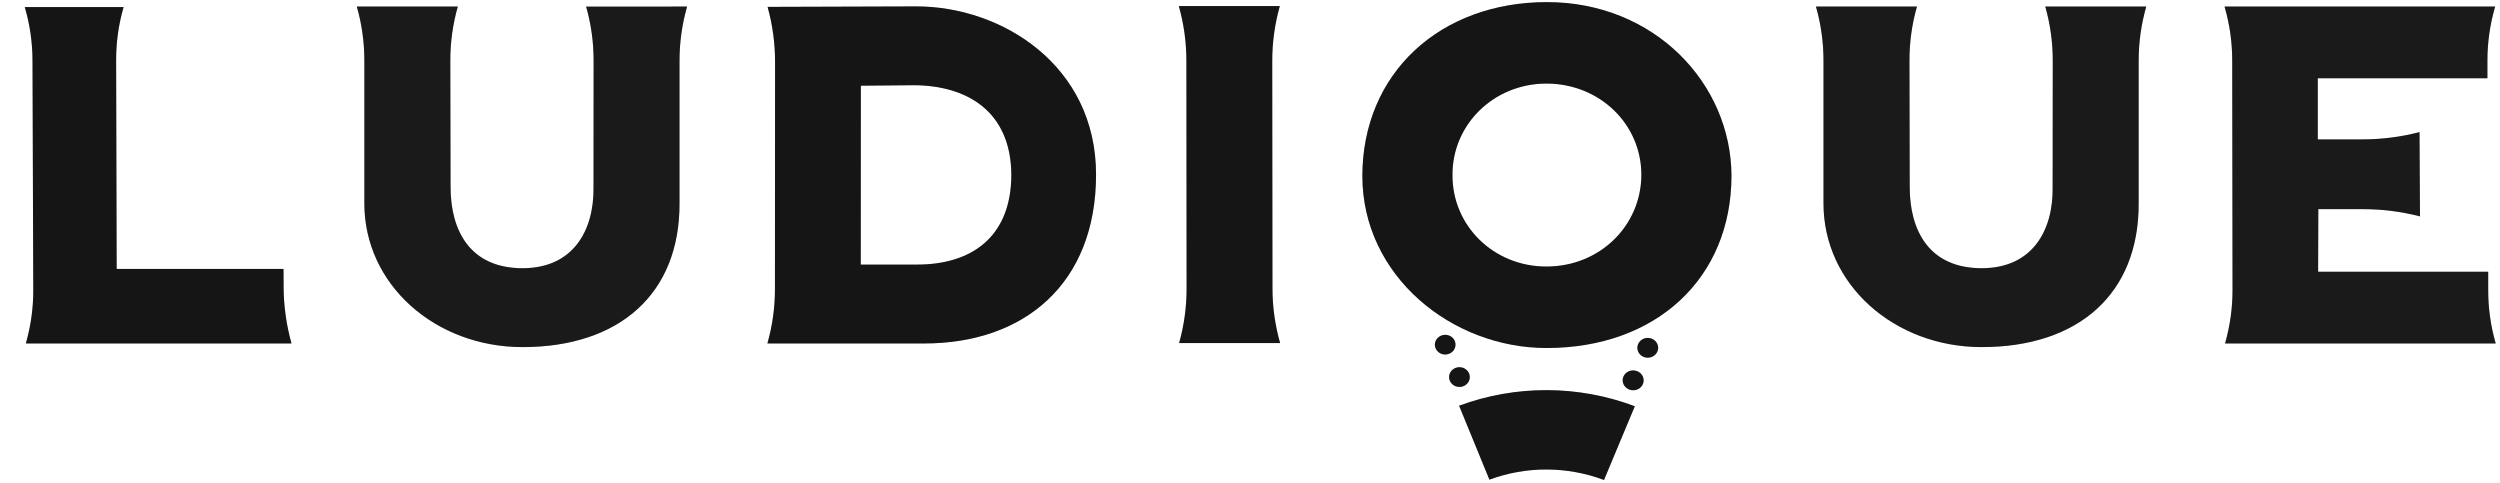
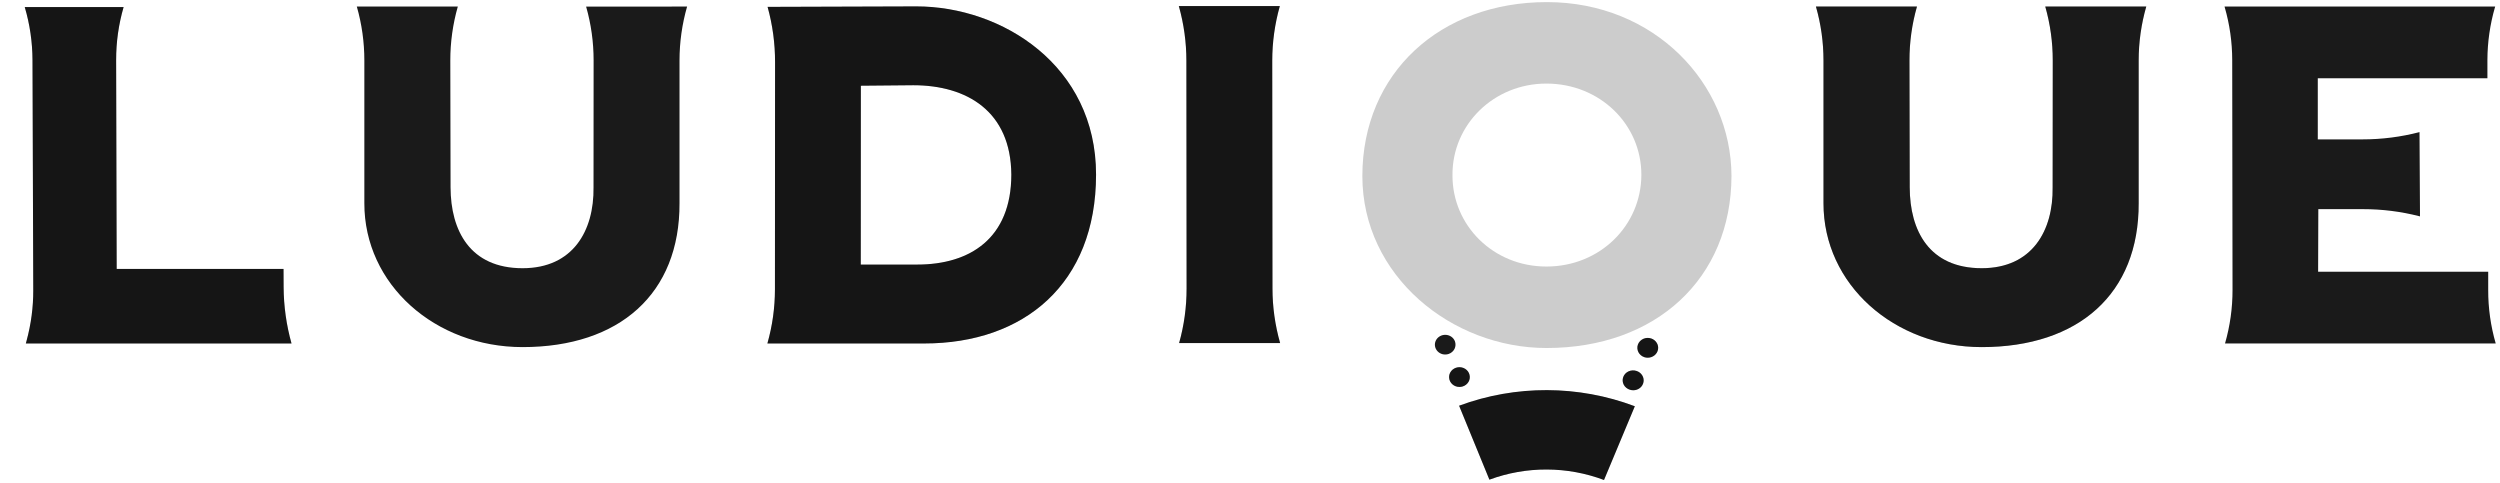
<svg xmlns="http://www.w3.org/2000/svg" width="88" height="17" viewBox="0 0 88 17" fill="none">
  <path d="M9.98 9.467H4.107L4.088 2.113C4.087 1.483 4.175 0.855 4.351 0.248H0.871C1.05 0.855 1.142 1.483 1.144 2.114L1.171 10.218C1.173 10.814 1.094 11.407 0.938 11.984L0.91 12.089H10.261C10.08 11.442 9.987 10.776 9.983 10.107L9.98 9.467Z" fill="#1A1A1A" />
  <path d="M44.791 10.154L44.783 2.135C44.783 1.49 44.872 0.848 45.047 0.224L45.05 0.213H41.494L41.498 0.225C41.672 0.848 41.761 1.49 41.761 2.134L41.768 10.154C41.769 10.803 41.681 11.448 41.505 12.075H45.06C44.882 11.449 44.791 10.803 44.791 10.154Z" fill="#1A1A1A" />
-   <path d="M20.631 0.232C20.807 0.85 20.896 1.488 20.895 2.129L20.892 6.594C20.913 8.119 20.172 9.441 18.394 9.441C16.546 9.441 15.864 8.12 15.86 6.594L15.851 2.129C15.85 1.488 15.939 0.85 16.115 0.231H12.56C12.736 0.849 12.826 1.487 12.825 2.128V7.152C12.82 10.016 15.319 12.218 18.394 12.218C21.808 12.218 23.932 10.337 23.919 7.152V2.128C23.919 1.487 24.009 0.849 24.186 0.231L20.631 0.232Z" fill="black" fill-opacity="0.2" />
  <path d="M71.994 0.232C72.169 0.85 72.258 1.488 72.257 2.129L72.253 6.594C72.275 8.119 71.534 9.441 69.756 9.441C67.907 9.441 67.225 8.12 67.222 6.594L67.213 2.129C67.212 1.488 67.3 0.85 67.477 0.231H63.921C64.098 0.849 64.187 1.487 64.187 2.128V7.152C64.182 10.016 66.681 12.218 69.756 12.218C73.17 12.218 75.294 10.337 75.281 7.152V2.128C75.281 1.487 75.371 0.849 75.548 0.231H71.992L71.994 0.232Z" fill="black" fill-opacity="0.2" />
-   <path d="M87.585 10.206V9.564H81.598L81.605 7.362H83.184C83.849 7.362 84.51 7.445 85.152 7.609L85.184 7.617L85.167 4.65C84.515 4.82 83.843 4.906 83.167 4.906H81.586V2.754H87.557V2.111C87.559 1.484 87.648 0.86 87.823 0.255L87.83 0.23H78.304L78.31 0.254C78.485 0.86 78.573 1.485 78.574 2.112L78.585 10.205C78.586 10.842 78.497 11.476 78.321 12.089H87.849C87.672 11.476 87.583 10.842 87.585 10.206Z" fill="black" fill-opacity="0.2" />
  <path d="M51.36 14.281L52.427 16.884C53.725 16.403 55.166 16.408 56.461 16.896L57.546 14.3C55.561 13.55 53.351 13.543 51.36 14.281V14.281Z" fill="#1A1A1A" />
  <path d="M51.36 14.281L52.427 16.884C53.725 16.403 55.166 16.408 56.461 16.896L57.546 14.3C55.561 13.55 53.351 13.543 51.36 14.281V14.281Z" fill="black" fill-opacity="0.2" />
  <path d="M32.255 0.225L27.019 0.242C27.195 0.877 27.284 1.531 27.282 2.188L27.278 10.184C27.278 10.828 27.189 11.469 27.012 12.09H32.534C36.048 12.09 38.579 9.991 38.581 6.149C38.584 2.307 35.273 0.225 32.255 0.225ZM32.287 9.313H30.299L30.302 3.017L32.147 3C34.03 3 35.584 3.914 35.599 6.148C35.596 8.382 34.152 9.313 32.287 9.313Z" fill="#1A1A1A" />
  <path d="M44.791 10.154L44.783 2.135C44.783 1.49 44.872 0.848 45.047 0.224L45.05 0.213H41.494L41.498 0.225C41.672 0.848 41.761 1.49 41.761 2.134L41.768 10.154C41.769 10.803 41.681 11.448 41.505 12.075H45.06C44.882 11.449 44.791 10.803 44.791 10.154Z" fill="black" fill-opacity="0.2" />
  <path d="M9.98 9.467H4.107L4.088 2.113C4.087 1.483 4.175 0.855 4.351 0.248H0.871C1.05 0.855 1.142 1.483 1.144 2.114L1.171 10.218C1.173 10.814 1.094 11.407 0.938 11.984L0.91 12.089H10.261C10.08 11.442 9.987 10.776 9.983 10.107L9.98 9.467Z" fill="black" fill-opacity="0.2" />
  <path d="M32.255 0.225L27.019 0.242C27.195 0.877 27.284 1.531 27.282 2.188L27.278 10.184C27.278 10.828 27.189 11.469 27.012 12.09H32.534C36.048 12.09 38.579 9.991 38.581 6.149C38.584 2.307 35.273 0.225 32.255 0.225ZM32.287 9.313H30.299L30.302 3.017L32.147 3C34.03 3 35.584 3.914 35.599 6.148C35.596 8.382 34.152 9.313 32.287 9.313Z" fill="black" fill-opacity="0.2" />
  <path d="M20.631 0.232C20.807 0.85 20.896 1.488 20.895 2.129L20.892 6.594C20.913 8.119 20.172 9.441 18.394 9.441C16.546 9.441 15.864 8.12 15.86 6.594L15.851 2.129C15.85 1.488 15.939 0.85 16.115 0.231H12.56C12.736 0.849 12.826 1.487 12.825 2.128V7.152C12.82 10.016 15.319 12.218 18.394 12.218C21.808 12.218 23.932 10.337 23.919 7.152V2.128C23.919 1.487 24.009 0.849 24.186 0.231L20.631 0.232Z" fill="#1A1A1A" />
  <path d="M71.994 0.232C72.169 0.85 72.258 1.488 72.257 2.129L72.253 6.594C72.275 8.119 71.534 9.441 69.756 9.441C67.907 9.441 67.225 8.12 67.222 6.594L67.213 2.129C67.212 1.488 67.3 0.85 67.477 0.231H63.921C64.098 0.849 64.187 1.487 64.187 2.128V7.152C64.182 10.016 66.681 12.218 69.756 12.218C73.17 12.218 75.294 10.337 75.281 7.152V2.128C75.281 1.487 75.371 0.849 75.548 0.231H71.992L71.994 0.232Z" fill="#1A1A1A" />
  <path d="M87.585 10.206V9.564H81.598L81.605 7.362H83.184C83.849 7.362 84.51 7.445 85.152 7.609L85.184 7.617L85.167 4.65C84.515 4.82 83.843 4.906 83.167 4.906H81.586V2.754H87.557V2.111C87.559 1.484 87.648 0.86 87.823 0.255L87.83 0.23H78.304L78.31 0.254C78.485 0.86 78.573 1.485 78.574 2.112L78.585 10.205C78.586 10.842 78.497 11.476 78.321 12.089H87.849C87.672 11.476 87.583 10.842 87.585 10.206Z" fill="#1A1A1A" />
-   <path d="M54.452 0.074C50.695 0.074 47.958 2.569 47.955 6.196C47.955 9.708 51.094 12.25 54.439 12.25C58.293 12.25 60.94 9.801 60.948 6.196C60.941 2.938 58.233 0.074 54.452 0.074ZM54.434 9.382C52.567 9.382 51.119 7.941 51.127 6.162C51.116 4.382 52.584 2.942 54.433 2.942C56.318 2.942 57.783 4.382 57.776 6.162C57.768 7.941 56.318 9.382 54.434 9.382Z" fill="#1A1A1A" />
  <path d="M54.452 0.074C50.695 0.074 47.958 2.569 47.955 6.196C47.955 9.708 51.094 12.25 54.439 12.25C58.293 12.25 60.94 9.801 60.948 6.196C60.941 2.938 58.233 0.074 54.452 0.074ZM54.434 9.382C52.567 9.382 51.119 7.941 51.127 6.162C51.116 4.382 52.584 2.942 54.433 2.942C56.318 2.942 57.783 4.382 57.776 6.162C57.768 7.941 56.318 9.382 54.434 9.382Z" fill="black" fill-opacity="0.2" />
  <path d="M57.608 13.058C57.562 13.042 57.514 13.036 57.465 13.038C57.416 13.04 57.369 13.052 57.325 13.072C57.281 13.092 57.242 13.12 57.209 13.155C57.177 13.19 57.152 13.23 57.137 13.274C57.121 13.319 57.115 13.365 57.118 13.411C57.122 13.458 57.135 13.503 57.157 13.544C57.179 13.586 57.21 13.623 57.247 13.652C57.284 13.682 57.328 13.705 57.374 13.719C57.412 13.731 57.451 13.737 57.491 13.737C57.578 13.737 57.661 13.708 57.728 13.655C57.794 13.601 57.838 13.527 57.852 13.445C57.866 13.364 57.849 13.28 57.804 13.209C57.76 13.138 57.69 13.085 57.608 13.058Z" fill="#1A1A1A" />
  <path d="M57.608 13.058C57.562 13.042 57.514 13.036 57.465 13.038C57.416 13.04 57.369 13.052 57.325 13.072C57.281 13.092 57.242 13.12 57.209 13.155C57.177 13.19 57.152 13.23 57.137 13.274C57.121 13.319 57.115 13.365 57.118 13.411C57.122 13.458 57.135 13.503 57.157 13.544C57.179 13.586 57.21 13.623 57.247 13.652C57.284 13.682 57.328 13.705 57.374 13.719C57.412 13.731 57.451 13.737 57.491 13.737C57.578 13.737 57.661 13.708 57.728 13.655C57.794 13.601 57.838 13.527 57.852 13.445C57.866 13.364 57.849 13.28 57.804 13.209C57.76 13.138 57.69 13.085 57.608 13.058Z" fill="black" fill-opacity="0.2" />
  <path d="M58.122 11.914C58.03 11.883 57.929 11.889 57.842 11.928C57.755 11.969 57.687 12.04 57.655 12.127C57.623 12.215 57.629 12.31 57.671 12.394C57.713 12.477 57.788 12.541 57.879 12.572C57.918 12.585 57.959 12.591 58.001 12.591C58.087 12.591 58.171 12.562 58.237 12.509C58.303 12.456 58.348 12.383 58.362 12.301C58.377 12.22 58.361 12.136 58.316 12.066C58.272 11.995 58.203 11.941 58.122 11.914Z" fill="#1A1A1A" />
  <path d="M58.122 11.914C58.03 11.883 57.929 11.889 57.842 11.928C57.755 11.969 57.687 12.04 57.655 12.127C57.623 12.215 57.629 12.31 57.671 12.394C57.713 12.477 57.788 12.541 57.879 12.572C57.918 12.585 57.959 12.591 58.001 12.591C58.087 12.591 58.171 12.562 58.237 12.509C58.303 12.456 58.348 12.383 58.362 12.301C58.377 12.22 58.361 12.136 58.316 12.066C58.272 11.995 58.203 11.941 58.122 11.914Z" fill="black" fill-opacity="0.2" />
  <path d="M51.213 12.012C51.188 11.948 51.144 11.892 51.086 11.852C51.028 11.812 50.958 11.789 50.887 11.786C50.815 11.783 50.744 11.801 50.683 11.836C50.621 11.872 50.572 11.924 50.542 11.986C50.512 12.047 50.501 12.117 50.512 12.184C50.523 12.252 50.554 12.315 50.602 12.365C50.65 12.416 50.713 12.452 50.783 12.469C50.852 12.485 50.925 12.482 50.993 12.459C51.084 12.428 51.159 12.363 51.2 12.279C51.241 12.195 51.245 12.099 51.213 12.012Z" fill="#1A1A1A" />
-   <path d="M51.213 12.012C51.188 11.948 51.144 11.892 51.086 11.852C51.028 11.812 50.958 11.789 50.887 11.786C50.815 11.783 50.744 11.801 50.683 11.836C50.621 11.872 50.572 11.924 50.542 11.986C50.512 12.047 50.501 12.117 50.512 12.184C50.523 12.252 50.554 12.315 50.602 12.365C50.65 12.416 50.713 12.452 50.783 12.469C50.852 12.485 50.925 12.482 50.993 12.459C51.084 12.428 51.159 12.363 51.2 12.279C51.241 12.195 51.245 12.099 51.213 12.012Z" fill="black" fill-opacity="0.2" />
  <path d="M51.484 13.604C51.572 13.577 51.645 13.52 51.691 13.443C51.736 13.367 51.749 13.277 51.727 13.192C51.706 13.107 51.652 13.032 51.576 12.984C51.499 12.935 51.406 12.915 51.316 12.929C51.225 12.943 51.143 12.988 51.086 13.057C51.029 13.126 51.001 13.213 51.009 13.3C51.016 13.387 51.057 13.469 51.125 13.528C51.192 13.588 51.281 13.621 51.373 13.62C51.411 13.62 51.448 13.615 51.484 13.604Z" fill="#1A1A1A" />
  <path d="M51.484 13.604C51.572 13.577 51.645 13.52 51.691 13.443C51.736 13.367 51.749 13.277 51.727 13.192C51.706 13.107 51.652 13.032 51.576 12.984C51.499 12.935 51.406 12.915 51.316 12.929C51.225 12.943 51.143 12.988 51.086 13.057C51.029 13.126 51.001 13.213 51.009 13.3C51.016 13.387 51.057 13.469 51.125 13.528C51.192 13.588 51.281 13.621 51.373 13.62C51.411 13.62 51.448 13.615 51.484 13.604Z" fill="black" fill-opacity="0.2" />
</svg>